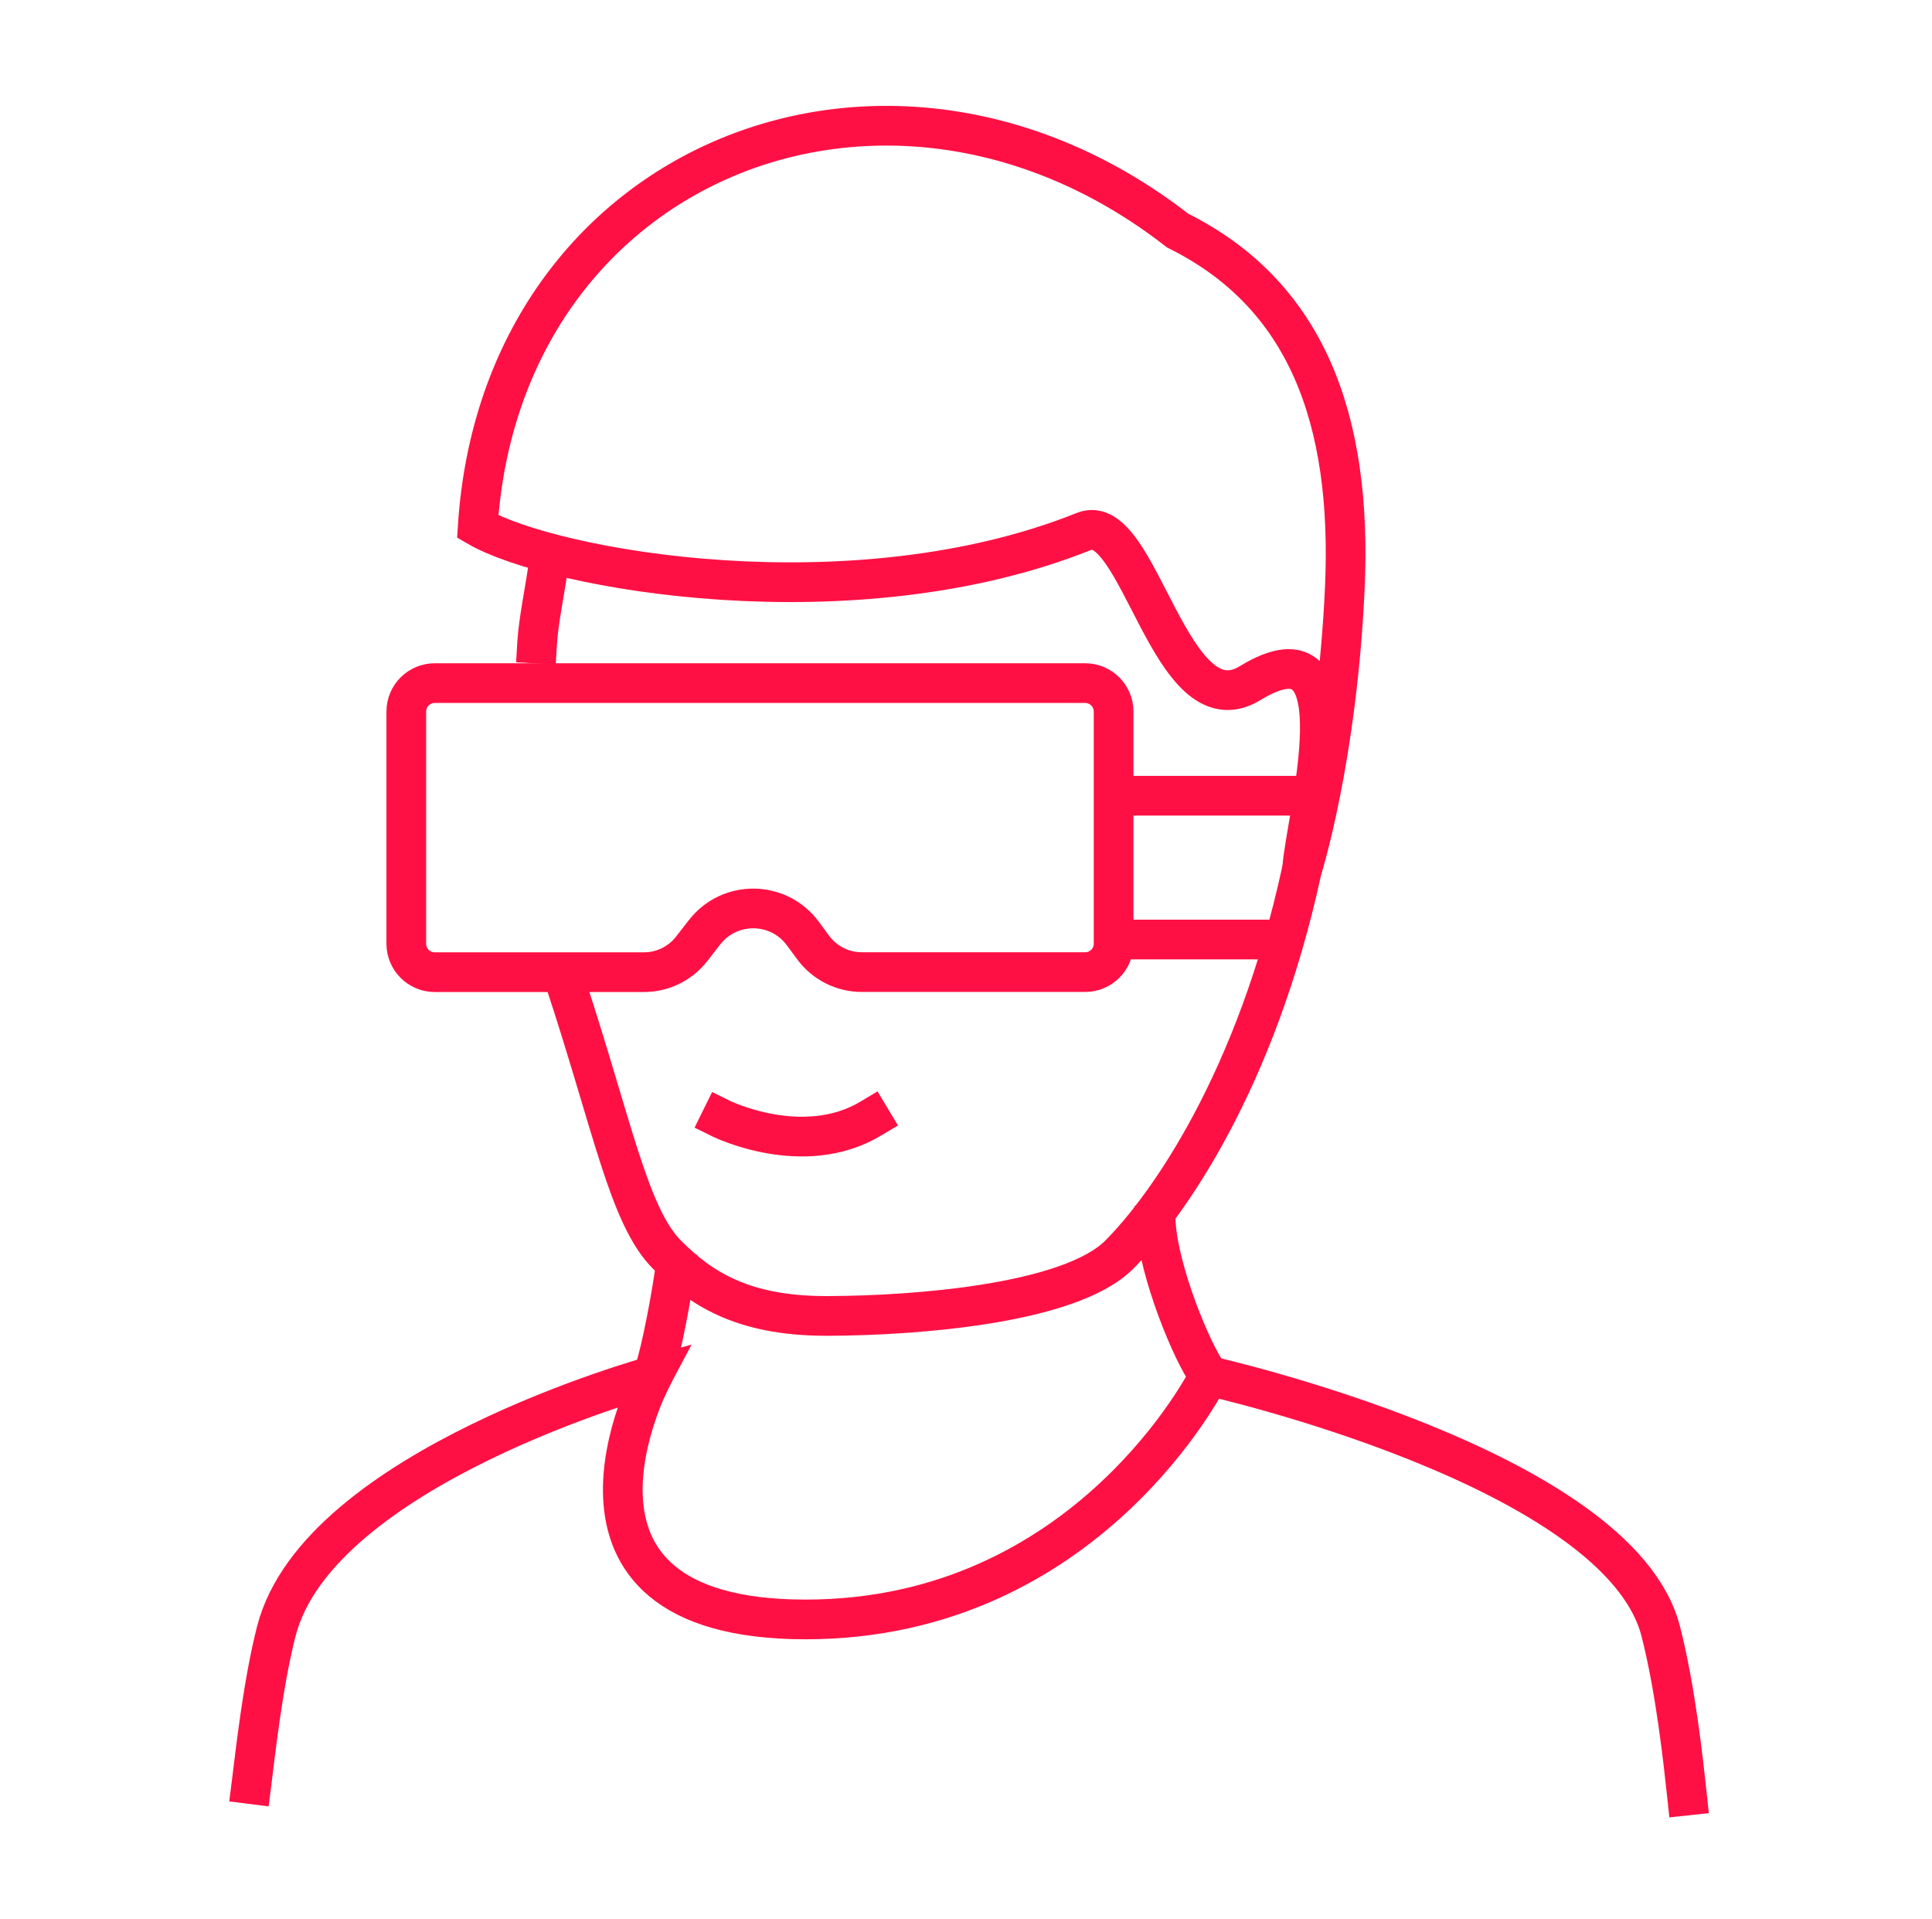
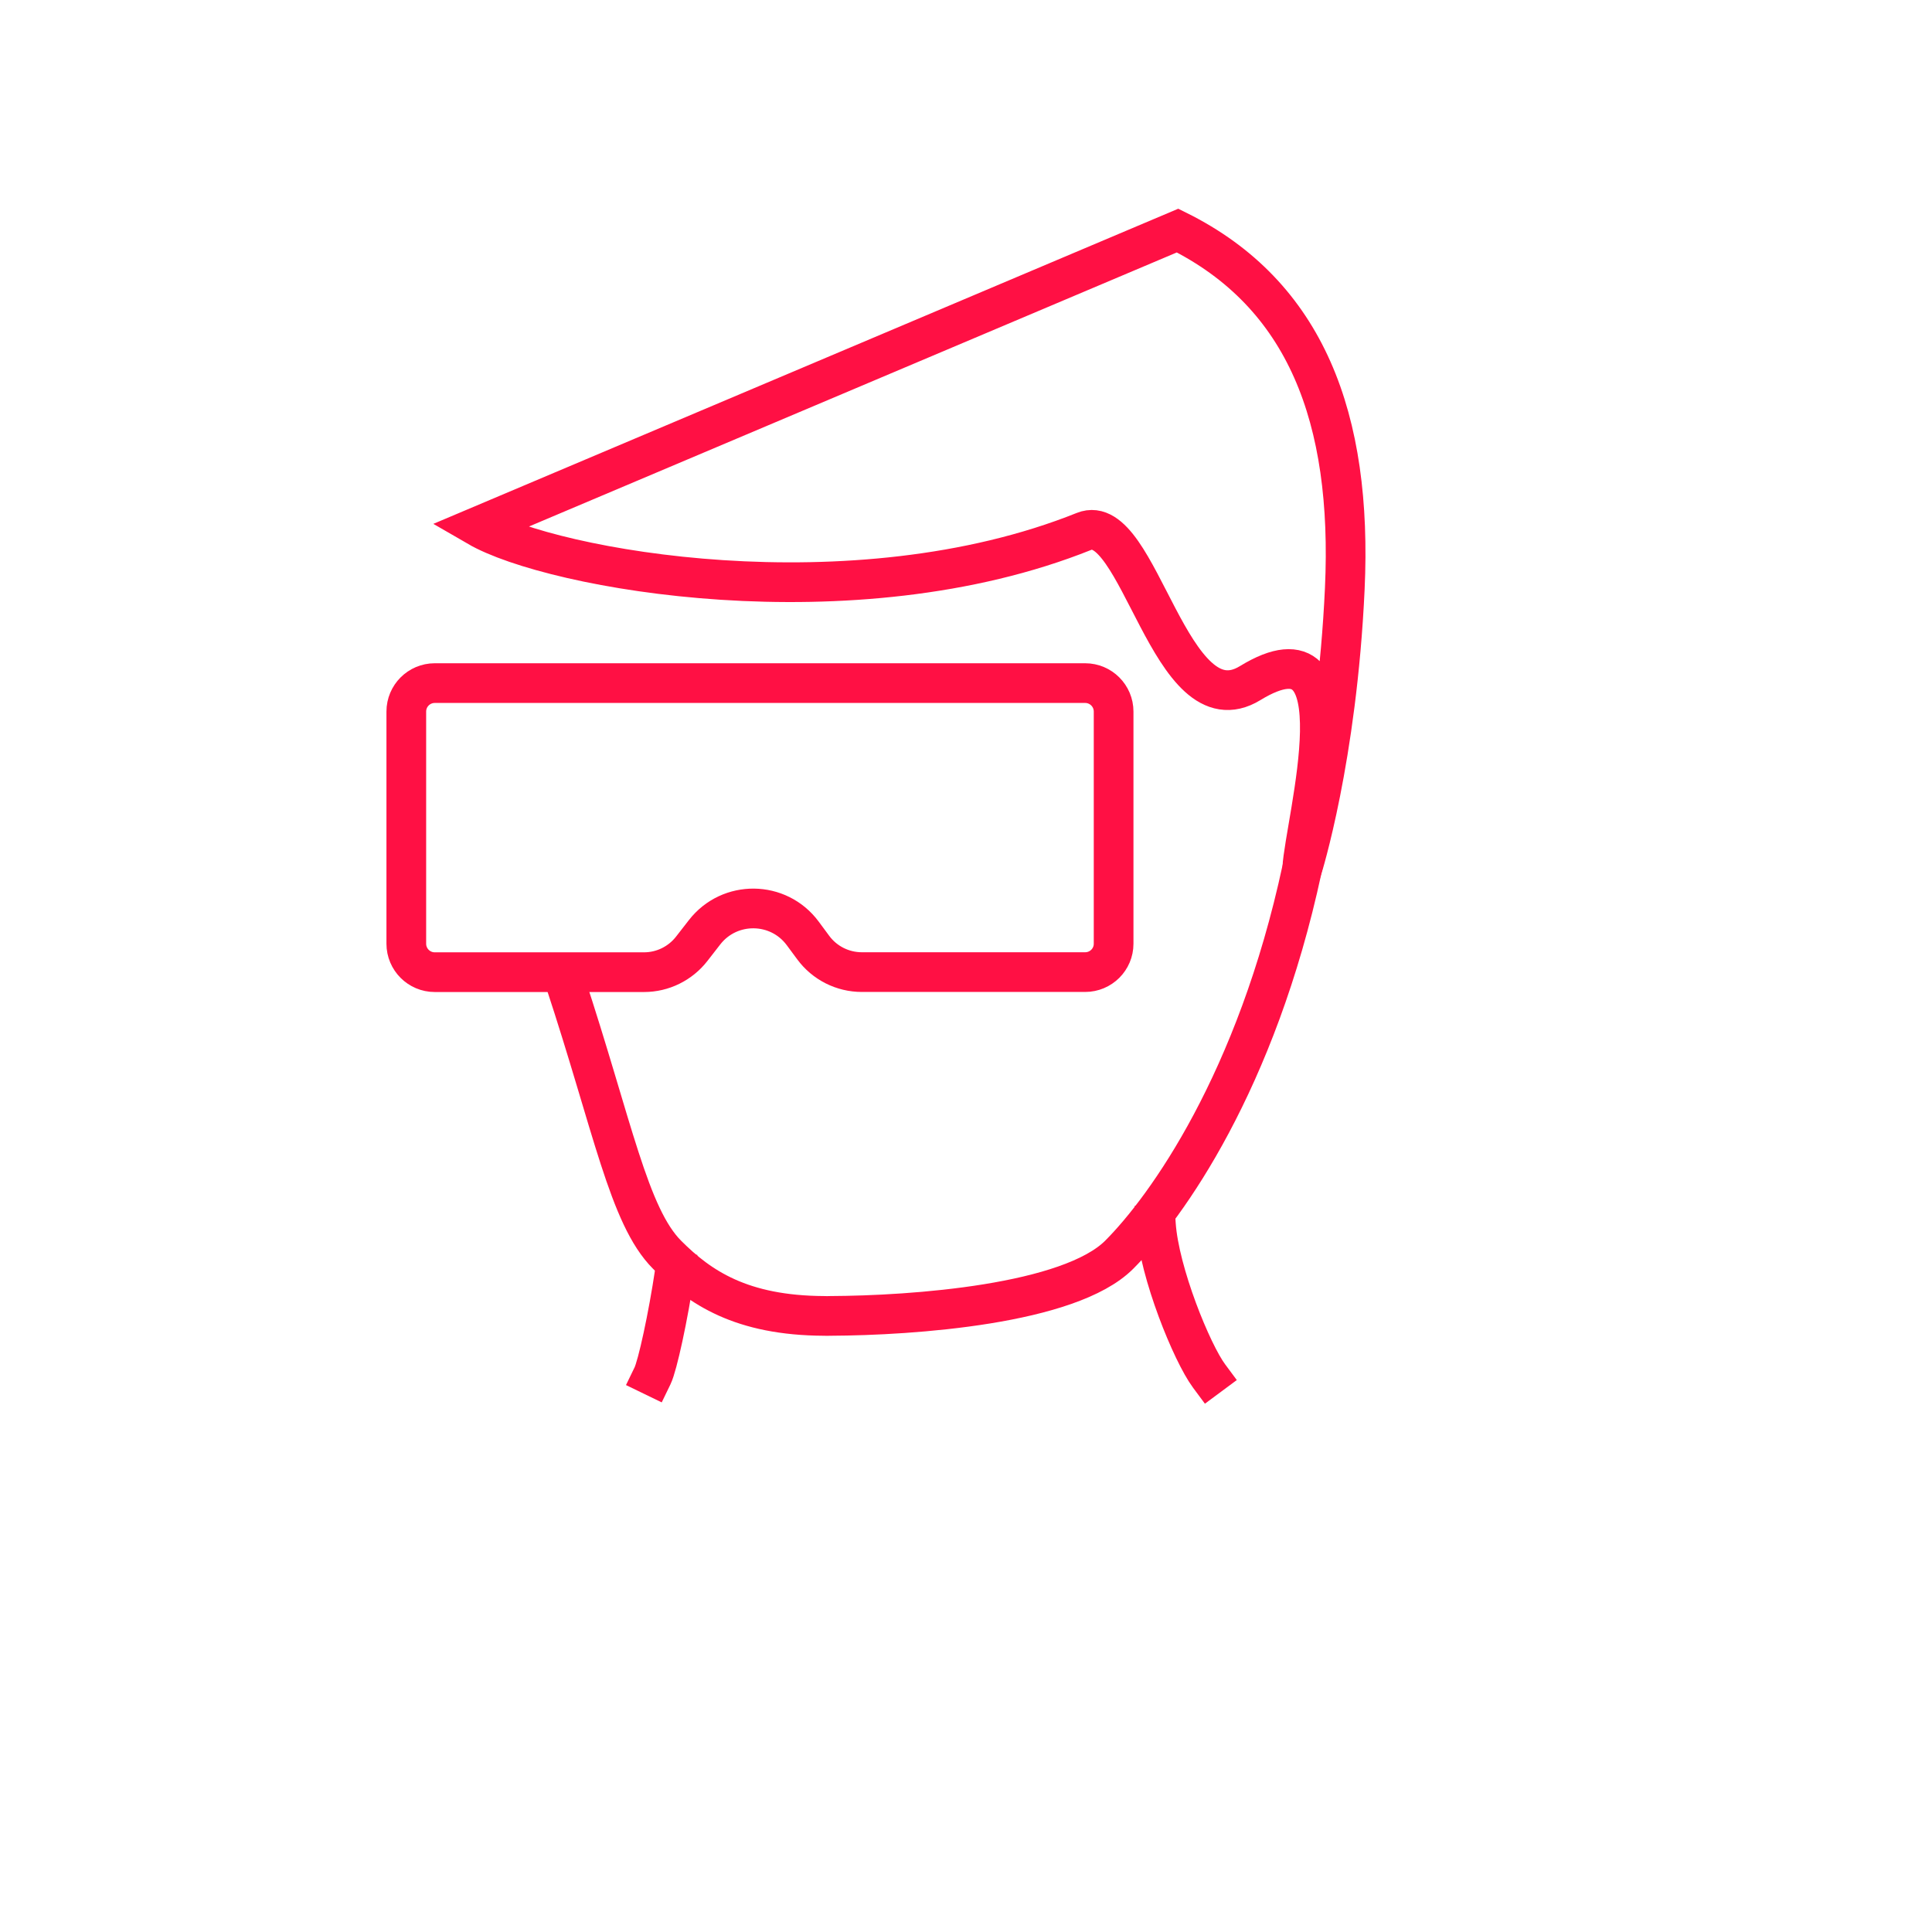
<svg xmlns="http://www.w3.org/2000/svg" width="146" height="145" viewBox="0 0 146 145" fill="none">
  <path d="M91.366 103.971C90.073 102.228 87.599 96.181 87.35 92.511" stroke="#FF1044" stroke-width="3" stroke-miterlimit="10" stroke-linecap="square" />
  <path d="M50.998 96.09C50.49 99.522 49.688 103.186 49.31 103.966" stroke="#FF1044" stroke-width="3" stroke-miterlimit="10" stroke-linecap="square" />
  <path d="M42.684 74.111C46.316 85.117 47.507 91.9 50.408 94.812C52.882 97.291 56.017 99.408 62.28 99.435C62.356 99.435 62.432 99.44 62.507 99.44C62.583 99.44 62.659 99.44 62.735 99.435C68.998 99.408 80.826 98.569 84.578 94.812C88.167 91.217 94.945 81.722 98.398 65.655" stroke="#FF1044" stroke-width="3" stroke-miterlimit="10" stroke-linecap="square" />
-   <path d="M41.45 42.654C41.179 44.689 40.697 46.828 40.589 48.636" stroke="#FF1044" stroke-width="3" stroke-miterlimit="10" stroke-linecap="square" />
-   <path d="M36.101 39.795C41.726 43.054 64.44 47.163 81.925 40.153C86.094 38.48 88.416 55.321 94.474 51.618C103.07 46.367 98.604 62.039 98.404 65.655C98.404 65.655 101.035 57.33 101.625 44.473C102.215 31.616 98.701 22.24 88.99 17.422C67.168 0.424 37.893 12.111 36.101 39.795Z" stroke="#FF1044" stroke-width="3" stroke-miterlimit="10" stroke-linecap="square" />
-   <path d="M127.484 135.677C127.214 133.176 126.634 127.676 125.498 123.254C122.32 110.895 91.366 103.971 91.366 103.971C91.366 103.971 82.245 122.371 60.878 122.371C39.511 122.371 49.304 103.971 49.304 103.971C49.304 103.971 24.056 110.895 20.884 123.254C19.872 127.195 19.303 132.424 19 134.822" stroke="#FF1044" stroke-width="3" stroke-miterlimit="10" stroke-linecap="square" />
+   <path d="M36.101 39.795C41.726 43.054 64.44 47.163 81.925 40.153C86.094 38.48 88.416 55.321 94.474 51.618C103.07 46.367 98.604 62.039 98.404 65.655C98.404 65.655 101.035 57.33 101.625 44.473C102.215 31.616 98.701 22.24 88.99 17.422Z" stroke="#FF1044" stroke-width="3" stroke-miterlimit="10" stroke-linecap="square" />
  <path d="M82.006 73.456H65.127C63.677 73.456 62.312 72.768 61.452 71.599L60.667 70.538C58.832 68.053 55.134 68.01 53.24 70.451L52.276 71.691C51.41 72.806 50.078 73.461 48.671 73.461H32.853C31.667 73.461 30.704 72.498 30.704 71.312V53.767C30.704 52.582 31.667 51.618 32.853 51.618H82.006C83.192 51.618 84.155 52.582 84.155 53.767V71.312C84.155 72.498 83.192 73.456 82.006 73.456Z" stroke="#FF1044" stroke-width="3" stroke-miterlimit="10" stroke-linecap="square" />
-   <path d="M85.574 60.128H99.118" stroke="#FF1044" stroke-width="3" stroke-miterlimit="10" stroke-linecap="square" />
-   <path d="M86.289 70.993H96.433" stroke="#FF1044" stroke-width="3" stroke-miterlimit="10" stroke-linecap="square" />
-   <path d="M54.496 84.526C54.496 84.526 60.699 87.585 65.799 84.526" stroke="#FF1044" stroke-width="3" stroke-miterlimit="10" stroke-linecap="square" />
</svg>